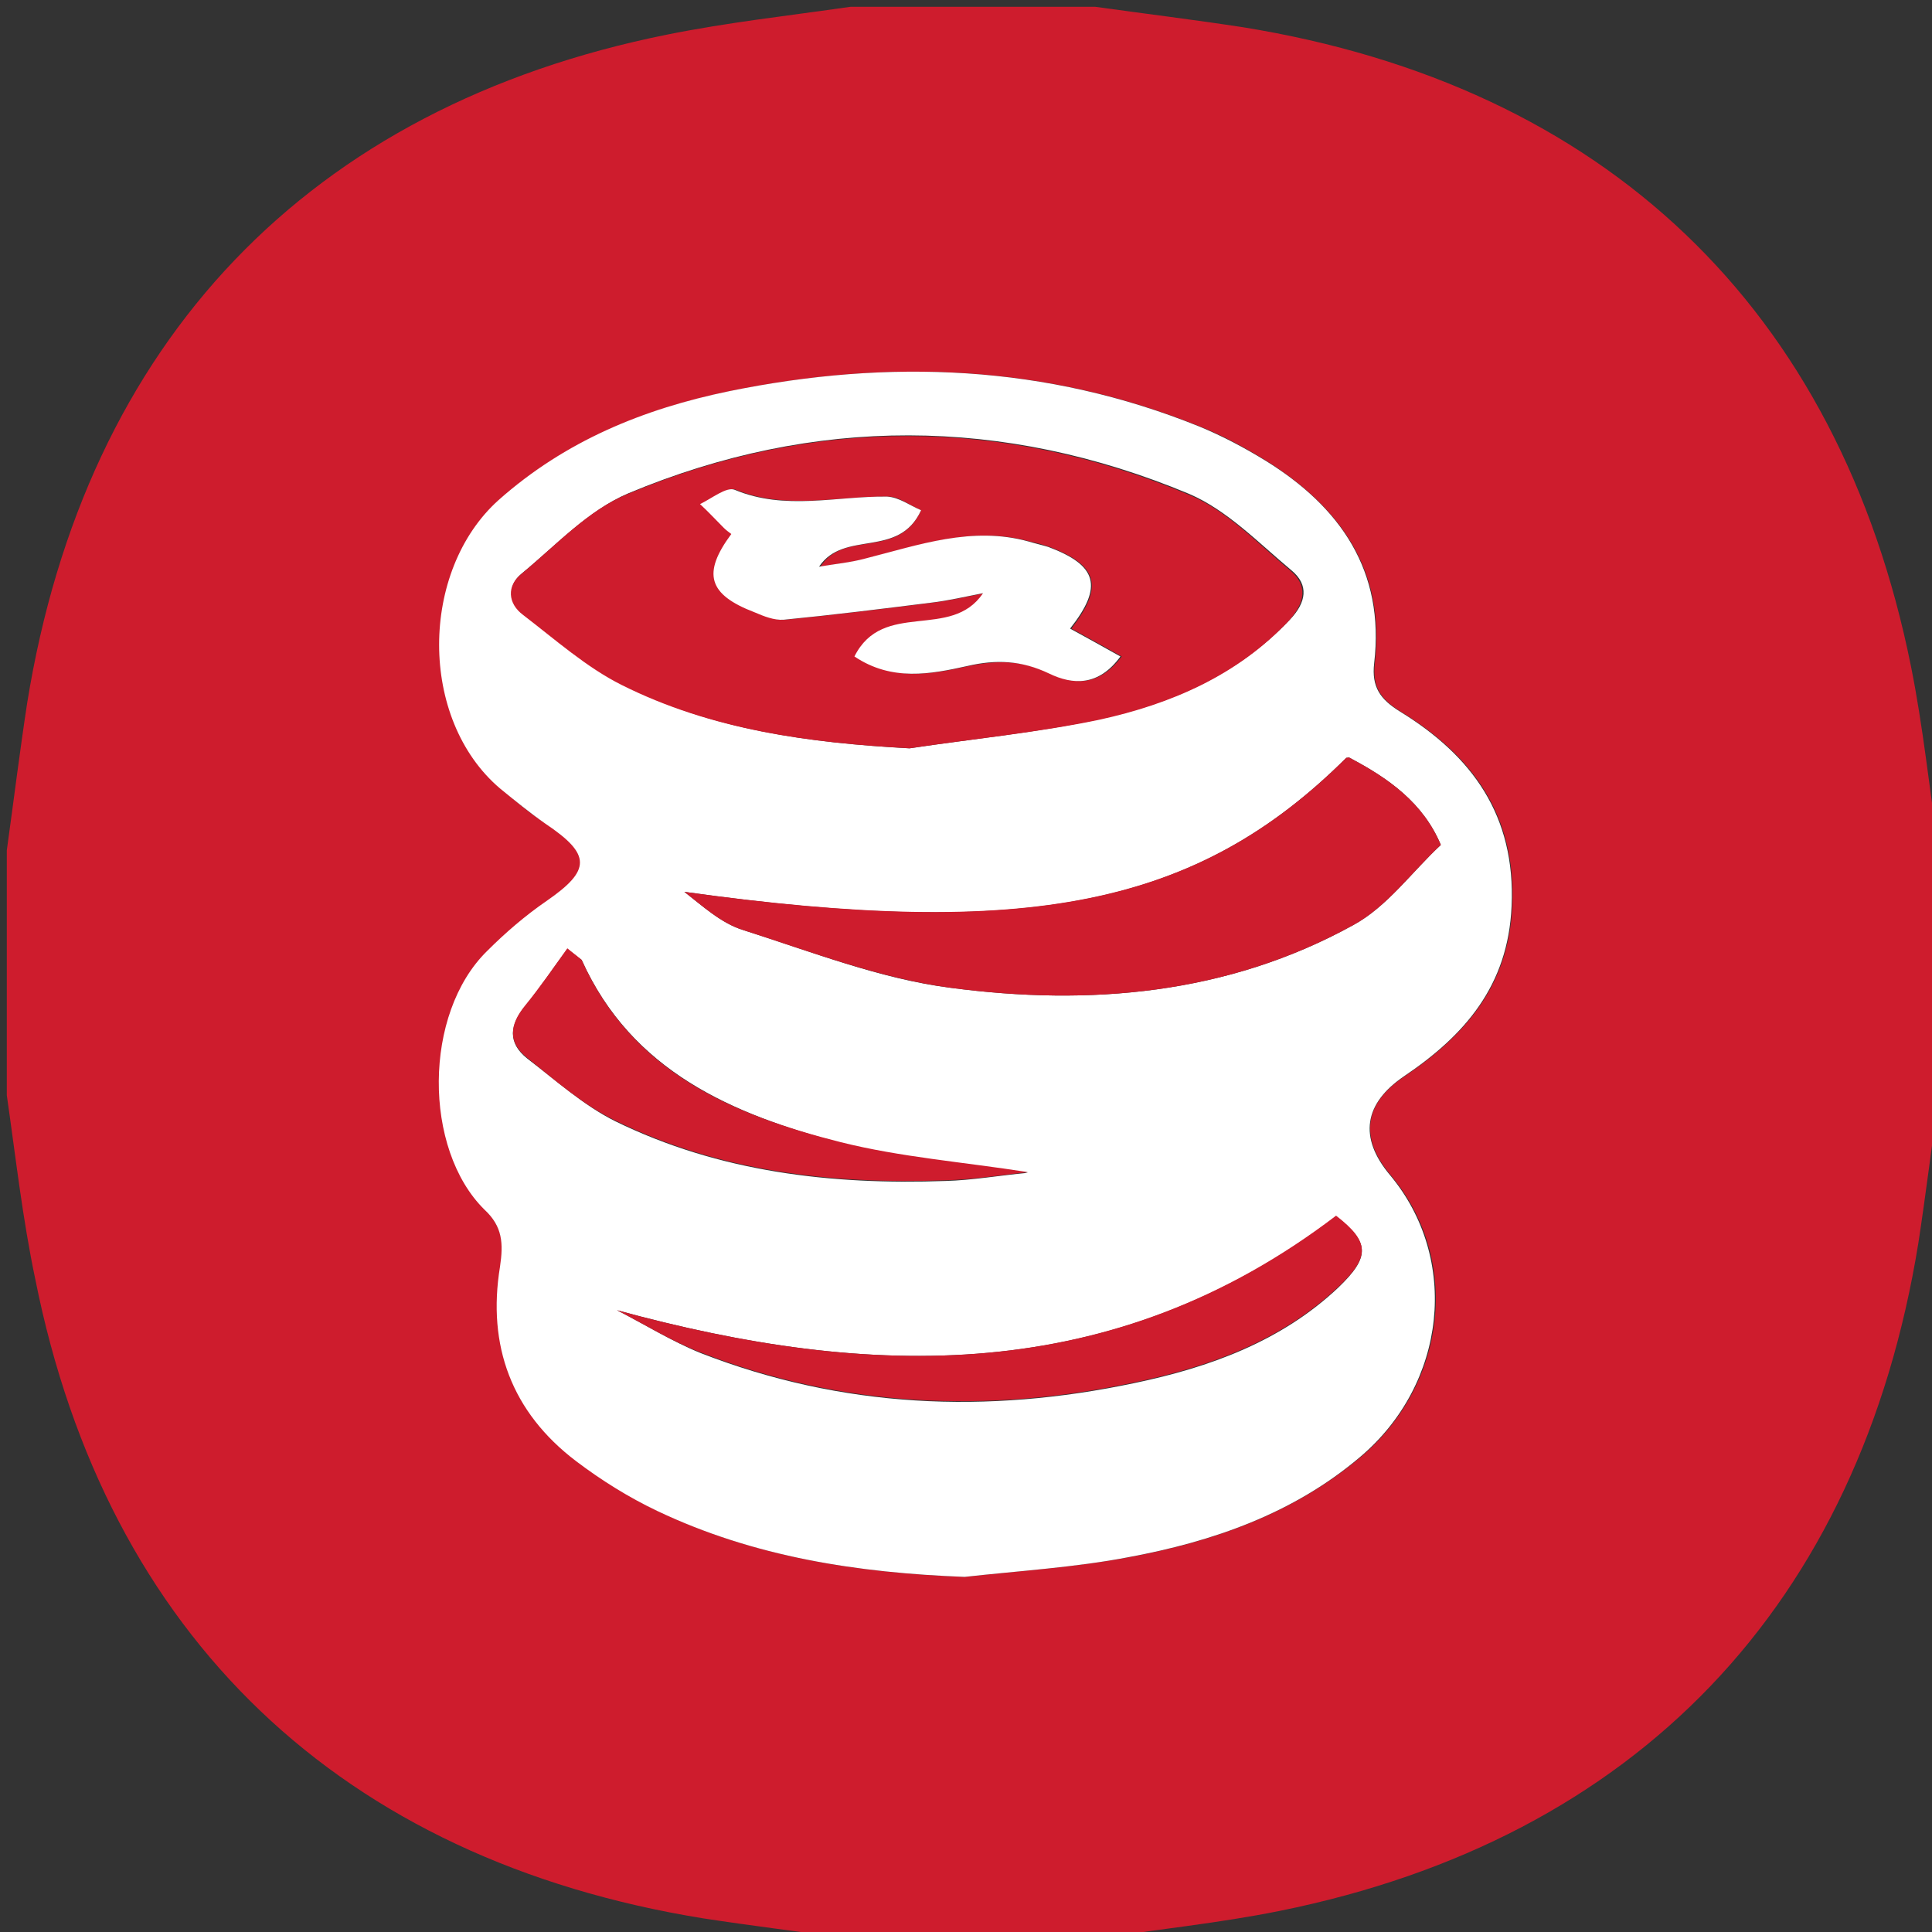
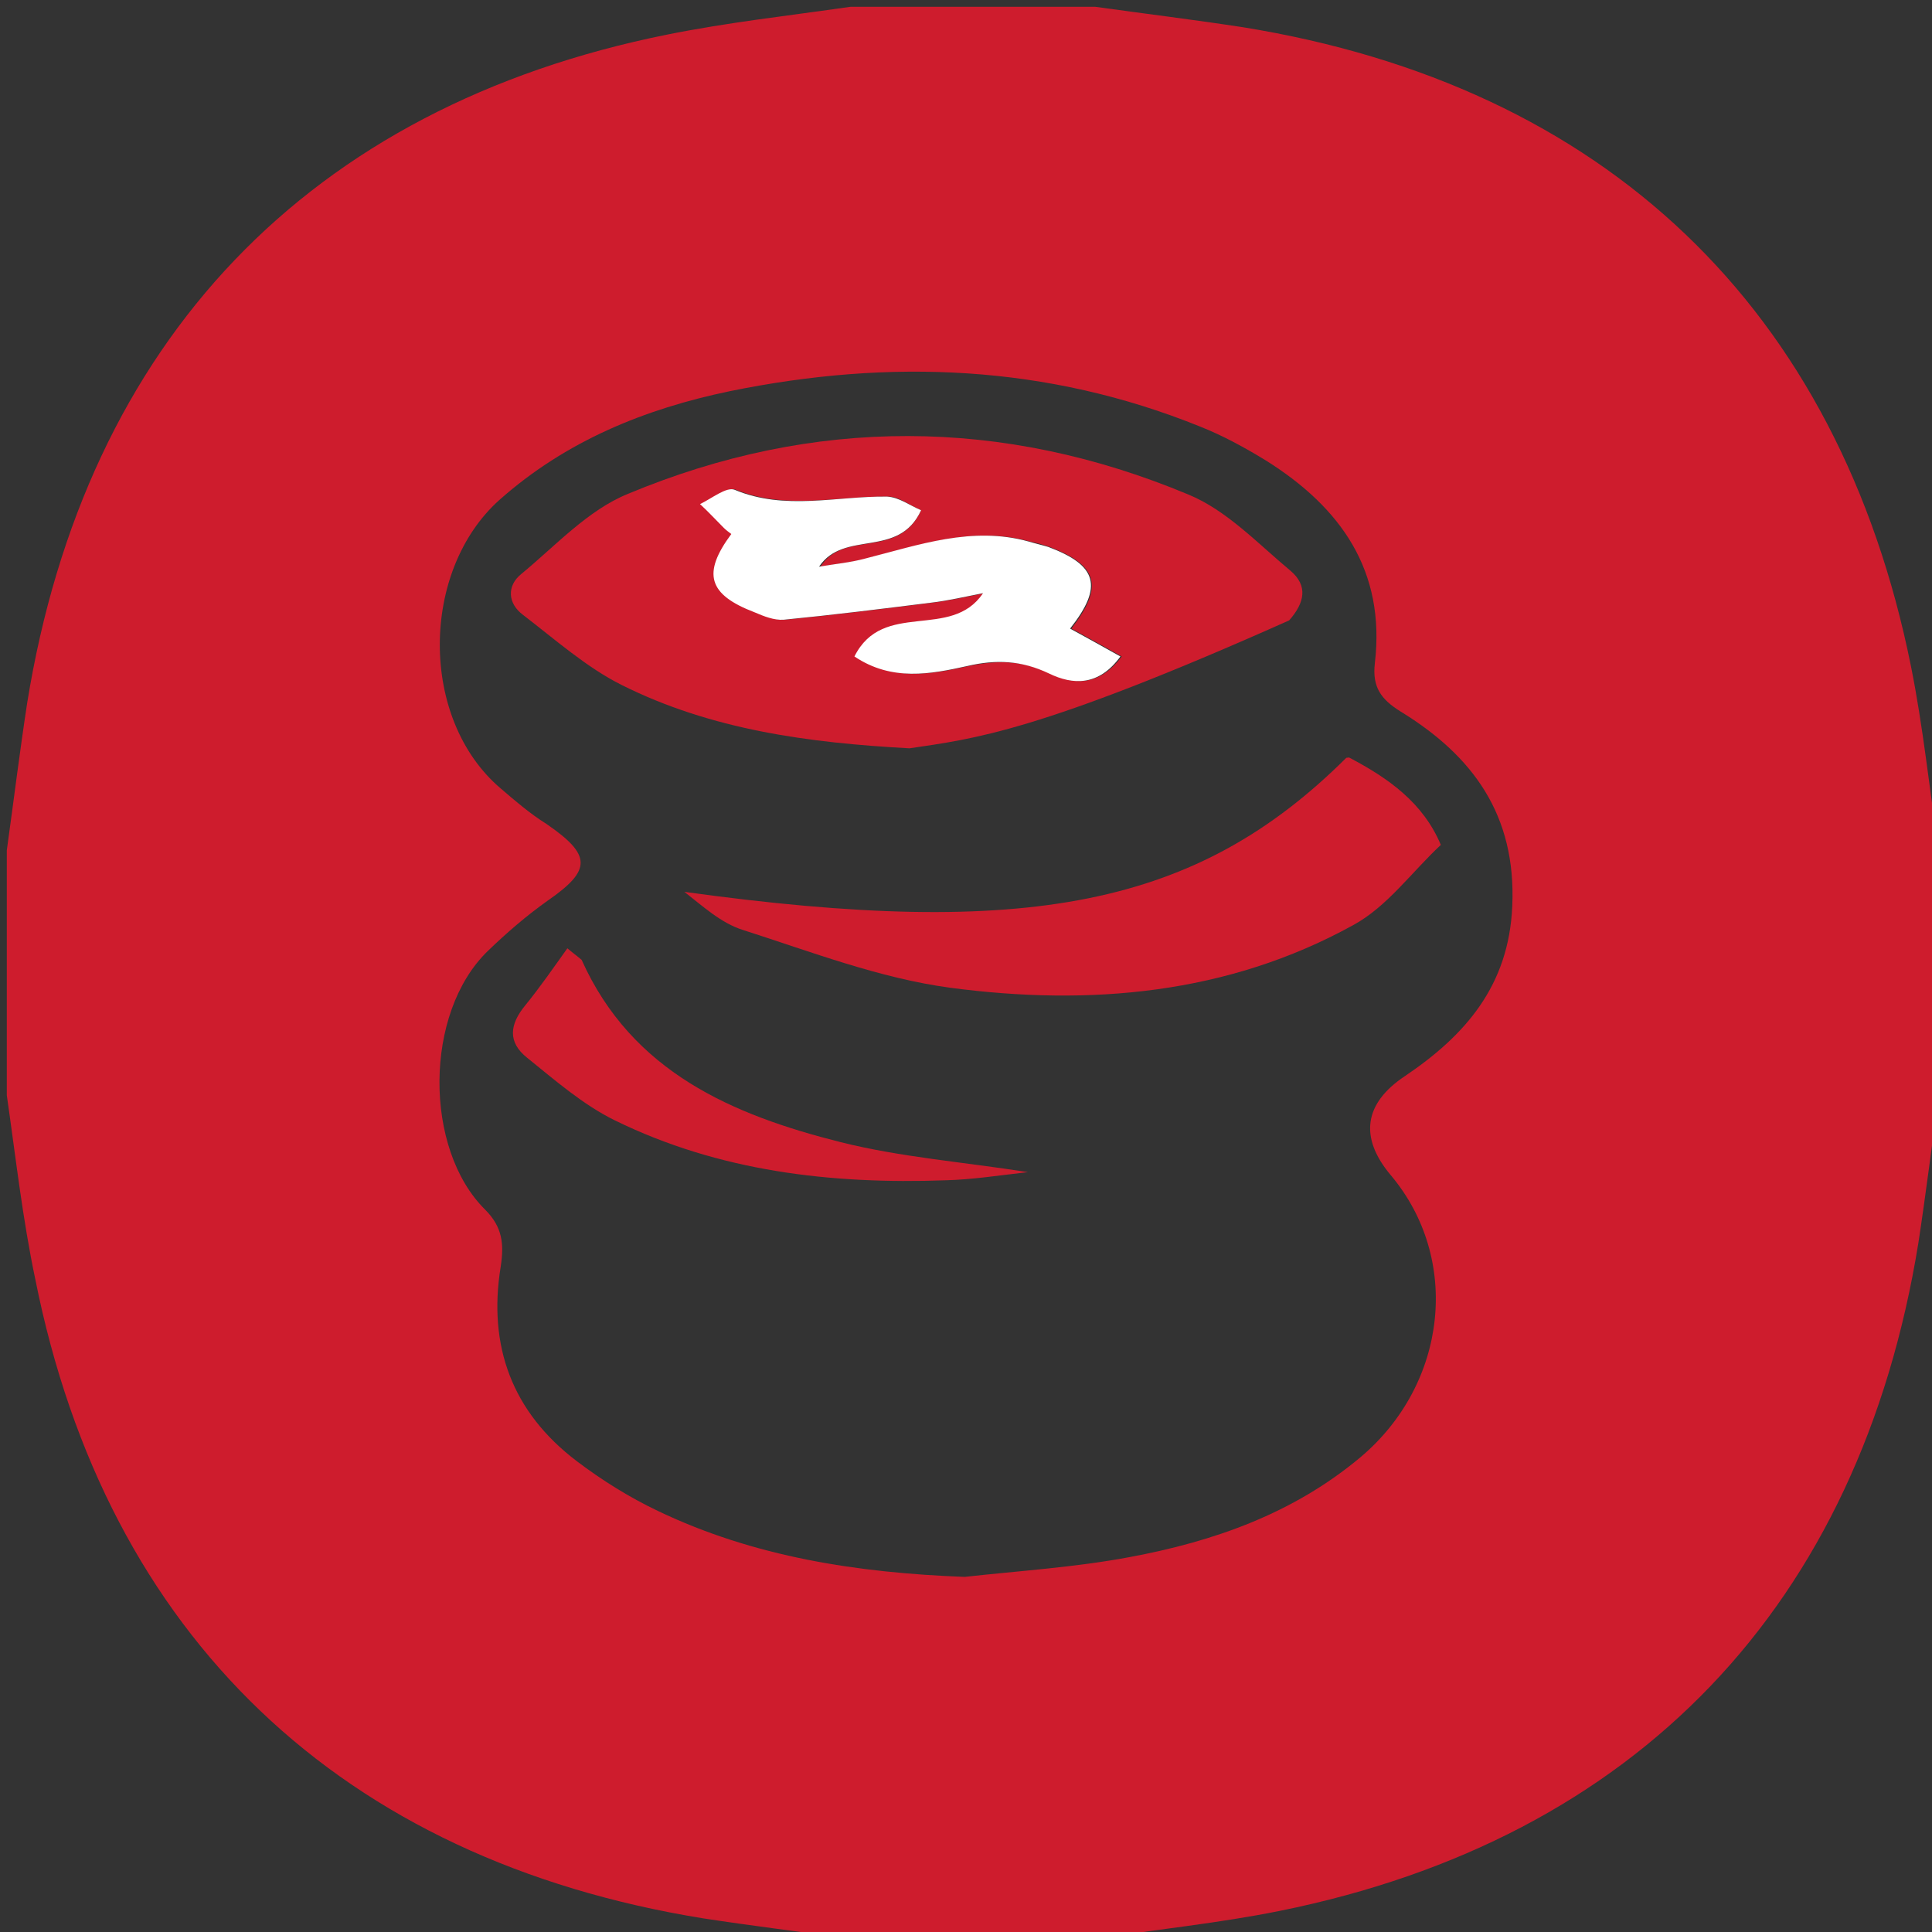
<svg xmlns="http://www.w3.org/2000/svg" version="1.1" id="Calque_1" x="0px" y="0px" viewBox="0 0 284 284" style="enable-background:new 0 0 284 284;" xml:space="preserve">
  <rect x="0" y="0" width="284" height="284" fill="#333333" stroke="none" />
  <style type="text/css">
	.st0{fill:#CE1C2D;}
	.st1{fill:#FFFFFF;}
	.st2{fill:none;enable-background:new    ;}
</style>
  <g>
    <path class="st0" d="M125,1c12,0,24,0,36,0c7.2,1,14.5,1.9,21.7,3c53.2,8.6,87.6,41.3,98.2,93.9c1.8,8.9,2.7,18,4.1,27.1   c0,12,0,24,0,36c-1,7.2-1.9,14.5-3,21.7c-8.6,53.2-41.4,87.6-93.9,98.2c-8.9,1.8-18,2.7-27,4.1c-12,0-24,0-36,0   c-7.2-1-14.5-1.9-21.7-3c-53.2-8.6-87.7-41.4-98.2-93.9C3.3,179.1,2.3,170,1,161c0-12,0-24,0-36c1-7.2,1.9-14.5,3-21.7   C12.6,50.1,45.4,15.7,98,5.1C106.9,3.3,116,2.3,125,1z M141.8,231.8c8.1-0.9,16.2-1.4,24.2-2.9c12.4-2.3,24.1-6.4,34-14.7   c12.8-10.8,14.8-29.2,4.4-41.5c-4.6-5.5-3.9-10.5,2.1-14.5c8.9-6,15.3-13.3,15.8-25c0.6-13.4-5.8-22.1-16.4-28.6   c-2.9-1.8-4.2-3.6-3.8-7.1c1.6-13.6-5-22.9-16-29.8c-3.1-1.9-6.4-3.7-9.7-5c-22.5-9.1-45.6-10-69.1-5.2c-12.5,2.6-24.1,7.3-33.9,16   c-11.6,10.4-11.8,32.2,0.2,42.4c2.1,1.8,4.3,3.7,6.7,5.2c6.7,4.6,6.7,6.8,0.2,11.3c-3.1,2.2-6,4.7-8.8,7.4   c-9.4,9.1-9.4,29.1-0.4,38c2.6,2.6,2.8,5.1,2.3,8.4c-1.9,11.7,1.7,21.4,11.2,28.6c3.7,2.8,7.7,5.3,11.9,7.3   C110.9,228.9,126.1,231.2,141.8,231.8z" />
-     <path class="st1" d="M141.8,231.8c-15.7-0.6-30.9-2.9-45.2-9.7c-4.2-2-8.2-4.5-11.9-7.3c-9.5-7.2-13.1-17-11.2-28.6   c0.5-3.4,0.4-5.9-2.3-8.4c-9-8.9-9-28.8,0.4-38c2.7-2.7,5.6-5.2,8.8-7.4c6.5-4.5,6.5-6.8-0.2-11.3c-2.3-1.6-4.5-3.4-6.7-5.2   c-12-10.2-11.8-32-0.2-42.4c9.8-8.7,21.3-13.4,33.9-16c23.5-4.8,46.6-3.9,69.1,5.2c3.4,1.4,6.6,3.1,9.7,5c11,6.8,17.6,16.2,16,29.8   c-0.4,3.5,0.9,5.3,3.8,7.1c10.6,6.5,17,15.3,16.4,28.6c-0.5,11.7-6.9,19-15.8,25c-5.9,4-6.7,9-2.1,14.5   c10.3,12.3,8.4,30.7-4.4,41.5c-9.8,8.3-21.6,12.4-34,14.7C158.1,230.4,149.9,230.9,141.8,231.8z M133.7,110   c9.3-1.4,18.8-2.3,28-4.3c10.5-2.3,20.2-6.5,27.9-14.6c2.4-2.5,2.9-5.1,0.2-7.3c-4.8-4-9.4-8.8-15-11.2   c-27.3-11.4-55.1-11.5-82.4-0.1c-5.9,2.5-10.6,7.6-15.7,11.8c-2.1,1.7-2,4.3,0.3,6c4.7,3.6,9.2,7.7,14.5,10.3   C104.6,107.3,119,109.2,133.7,110z M197.9,111.4c-21.9,21.8-46.8,26.8-97.3,19.7c2.7,2.1,5.4,4.6,8.6,5.6   c10.1,3.2,20.2,7.2,30.5,8.5c20.4,2.7,40.7,1,59.2-9.2c5-2.7,8.6-7.8,12.9-11.8c-2.6-6.2-7.7-9.8-13.4-12.8   C198.3,111.3,198.1,111.4,197.9,111.4z M90.7,192.6c4.1,2.1,8.1,4.6,12.3,6.3c20.8,8.1,42.1,9,63.8,4.4c11-2.3,21.5-6.1,29.9-14   c4.8-4.6,4.6-6.7-0.3-10.5C163.6,203.7,128,202.8,90.7,192.6z M85.5,141.1c-0.7-0.5-1.4-1.1-2.1-1.6c-2.1,2.8-4,5.7-6.2,8.4   c-2.3,2.8-2.6,5.4,0.3,7.7c4.2,3.2,8.3,6.9,12.9,9.2c15.3,7.5,31.8,9.4,48.6,8.8c3.9-0.1,7.8-0.8,12.1-1.2   c-9.6-1.5-18.8-2.2-27.5-4.4C107.7,163.8,92.9,157.5,85.5,141.1z" />
-     <path class="st0" d="M133.7,110c-14.8-0.8-29.1-2.7-42.3-9.3c-5.2-2.6-9.8-6.7-14.5-10.3c-2.3-1.7-2.4-4.3-0.3-6   c5.1-4.2,9.8-9.4,15.7-11.8c27.3-11.4,55.1-11.3,82.4,0.1c5.6,2.3,10.2,7.2,15,11.2c2.6,2.2,2.1,4.7-0.2,7.3   c-7.6,8.1-17.4,12.3-27.9,14.6C152.5,107.7,143.1,108.6,133.7,110z M135.4,75c-1.7-0.7-3.2-2-4.8-2c-7.5-0.1-15,2-22.4-1   c-1.2-0.5-3.4,1.3-5.1,2.1c1.2,1.2,2.3,2.4,3.5,3.5c0.3,0.3,0.7,0.6,1.1,0.9c-4.3,5.8-3.5,8.9,3.4,11.5c1.4,0.5,2.9,1.2,4.3,1.1   c7.2-0.7,14.4-1.6,21.6-2.5c2.6-0.3,5.1-0.9,7.7-1.4c-4.7,7.1-14.7,0.9-18.9,9.3c5.5,3.7,11.2,2.6,16.6,1.4c4.3-0.9,8-0.8,12,1.1   c3.5,1.7,7.2,1.9,10.5-2.5c-2.7-1.5-5-2.8-7.4-4.1c4.8-6.2,3.9-9.3-3.2-12c-0.9-0.3-1.9-0.6-2.9-0.8c-8.3-2.3-16.1,0.5-24,2.5   c-2.2,0.6-4.6,0.8-6.8,1.2C124.1,77.8,132.1,82.3,135.4,75z" />
+     <path class="st0" d="M133.7,110c-14.8-0.8-29.1-2.7-42.3-9.3c-5.2-2.6-9.8-6.7-14.5-10.3c-2.3-1.7-2.4-4.3-0.3-6   c5.1-4.2,9.8-9.4,15.7-11.8c27.3-11.4,55.1-11.3,82.4,0.1c5.6,2.3,10.2,7.2,15,11.2c2.6,2.2,2.1,4.7-0.2,7.3   C152.5,107.7,143.1,108.6,133.7,110z M135.4,75c-1.7-0.7-3.2-2-4.8-2c-7.5-0.1-15,2-22.4-1   c-1.2-0.5-3.4,1.3-5.1,2.1c1.2,1.2,2.3,2.4,3.5,3.5c0.3,0.3,0.7,0.6,1.1,0.9c-4.3,5.8-3.5,8.9,3.4,11.5c1.4,0.5,2.9,1.2,4.3,1.1   c7.2-0.7,14.4-1.6,21.6-2.5c2.6-0.3,5.1-0.9,7.7-1.4c-4.7,7.1-14.7,0.9-18.9,9.3c5.5,3.7,11.2,2.6,16.6,1.4c4.3-0.9,8-0.8,12,1.1   c3.5,1.7,7.2,1.9,10.5-2.5c-2.7-1.5-5-2.8-7.4-4.1c4.8-6.2,3.9-9.3-3.2-12c-0.9-0.3-1.9-0.6-2.9-0.8c-8.3-2.3-16.1,0.5-24,2.5   c-2.2,0.6-4.6,0.8-6.8,1.2C124.1,77.8,132.1,82.3,135.4,75z" />
    <path class="st0" d="M197.9,111.4c0.2,0,0.4-0.1,0.5,0c5.7,3,10.8,6.6,13.4,12.8c-4.3,4-7.9,9.1-12.9,11.8   c-18.5,10.2-38.8,11.9-59.2,9.2c-10.4-1.4-20.5-5.3-30.5-8.5c-3.2-1-5.9-3.5-8.6-5.6C151.1,138.1,176,133.2,197.9,111.4z" />
-     <path class="st0" d="M90.7,192.6c37.3,10.2,72.9,11.1,105.7-13.9c4.9,3.8,5.1,6,0.3,10.5c-8.4,7.9-18.9,11.7-29.9,14   c-21.6,4.6-43,3.7-63.8-4.4C98.8,197.2,94.8,194.7,90.7,192.6z" />
    <path class="st0" d="M85.5,141.1c7.4,16.5,22.2,22.8,38.1,26.8c8.8,2.2,17.9,2.9,27.5,4.4c-4.4,0.5-8.2,1.1-12.1,1.2   c-16.8,0.6-33.3-1.3-48.6-8.8c-4.7-2.3-8.8-5.9-12.9-9.2c-2.9-2.3-2.6-4.9-0.3-7.7c2.2-2.7,4.2-5.6,6.2-8.4   C84.1,140,84.8,140.5,85.5,141.1z" />
    <path class="st1" d="M135.4,75c-3.3,7.2-11.3,2.8-15,8.3c2.3-0.4,4.6-0.6,6.8-1.2c7.9-2,15.7-4.8,24-2.5c1,0.3,1.9,0.5,2.9,0.8   c7.2,2.7,8.1,5.8,3.2,12c2.4,1.3,4.7,2.6,7.4,4.1c-3.2,4.4-7,4.2-10.5,2.5c-4-1.9-7.7-2.1-12-1.1c-5.4,1.2-11.1,2.3-16.6-1.4   c4.2-8.4,14.2-2.3,18.9-9.3c-2.6,0.5-5.1,1.1-7.7,1.4c-7.2,0.9-14.4,1.8-21.6,2.5c-1.4,0.1-2.9-0.5-4.3-1.1   c-6.8-2.6-7.7-5.7-3.4-11.5c-0.4-0.3-0.8-0.6-1.1-0.9c-1.2-1.2-2.3-2.4-3.5-3.5c1.7-0.8,3.9-2.6,5.1-2.1c7.4,3.1,15,0.9,22.4,1   C132.2,73.1,133.7,74.3,135.4,75z" />
  </g>
-   <path class="st2" d="z" />
</svg>